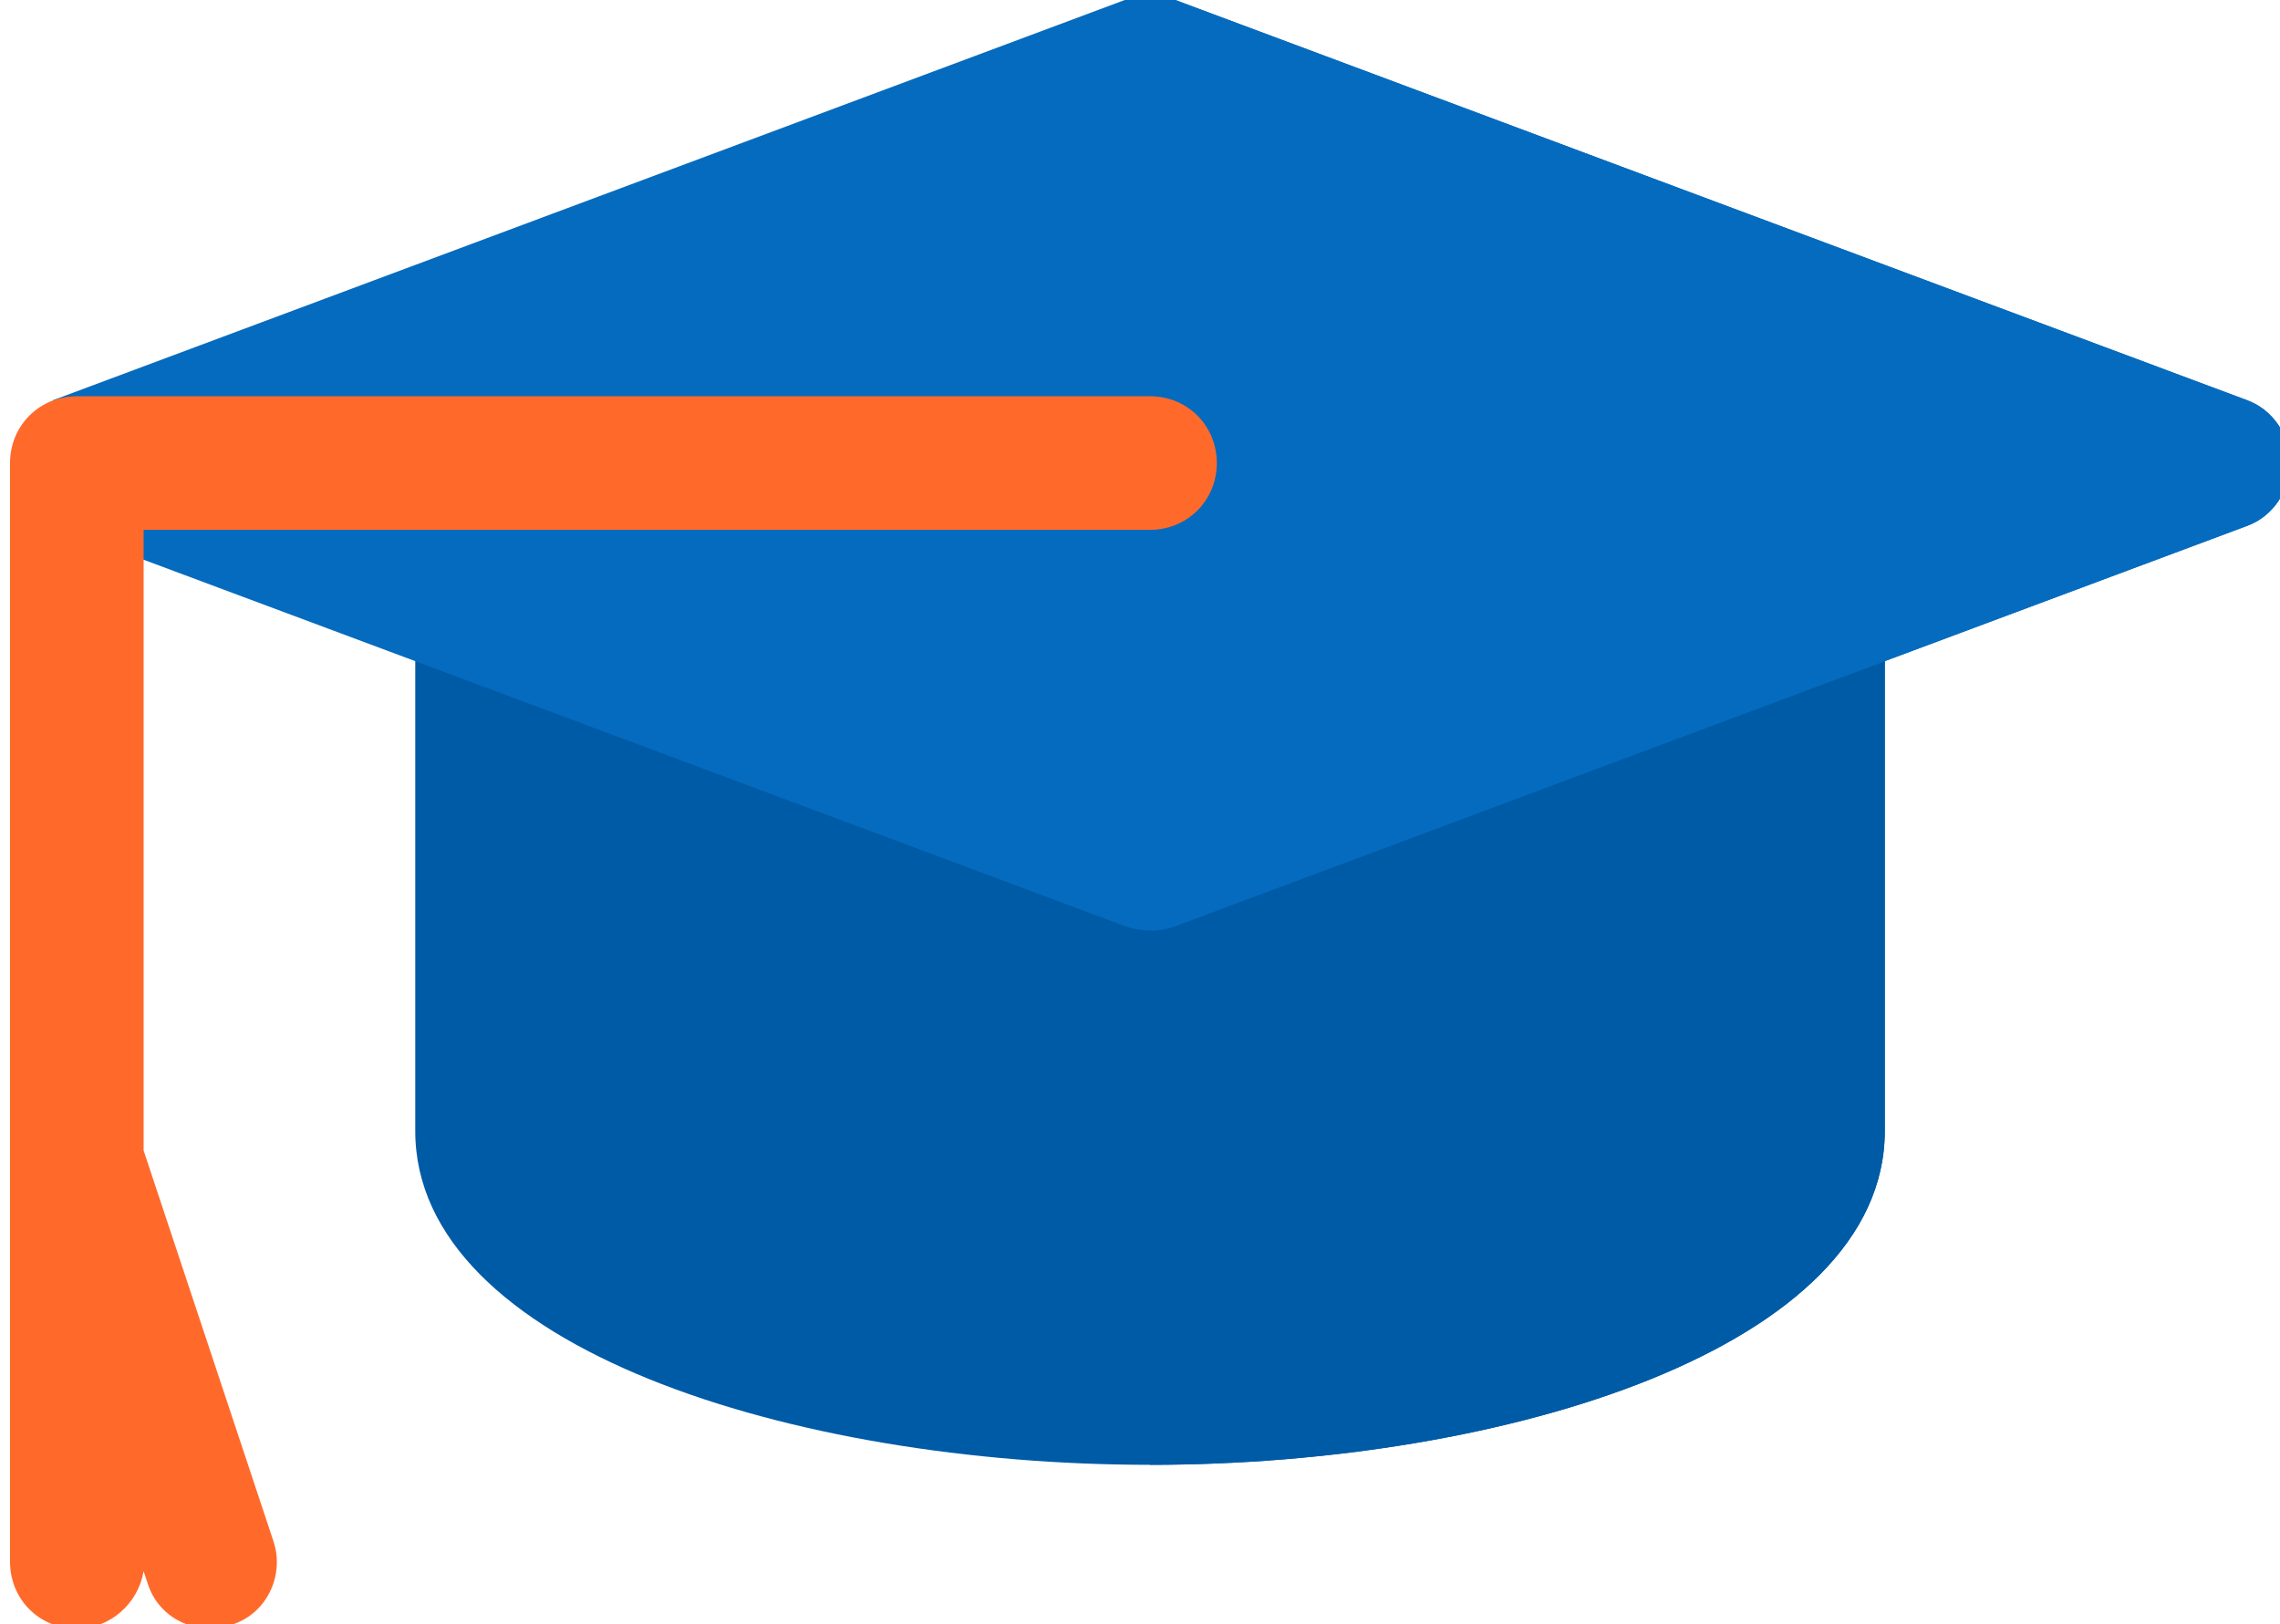
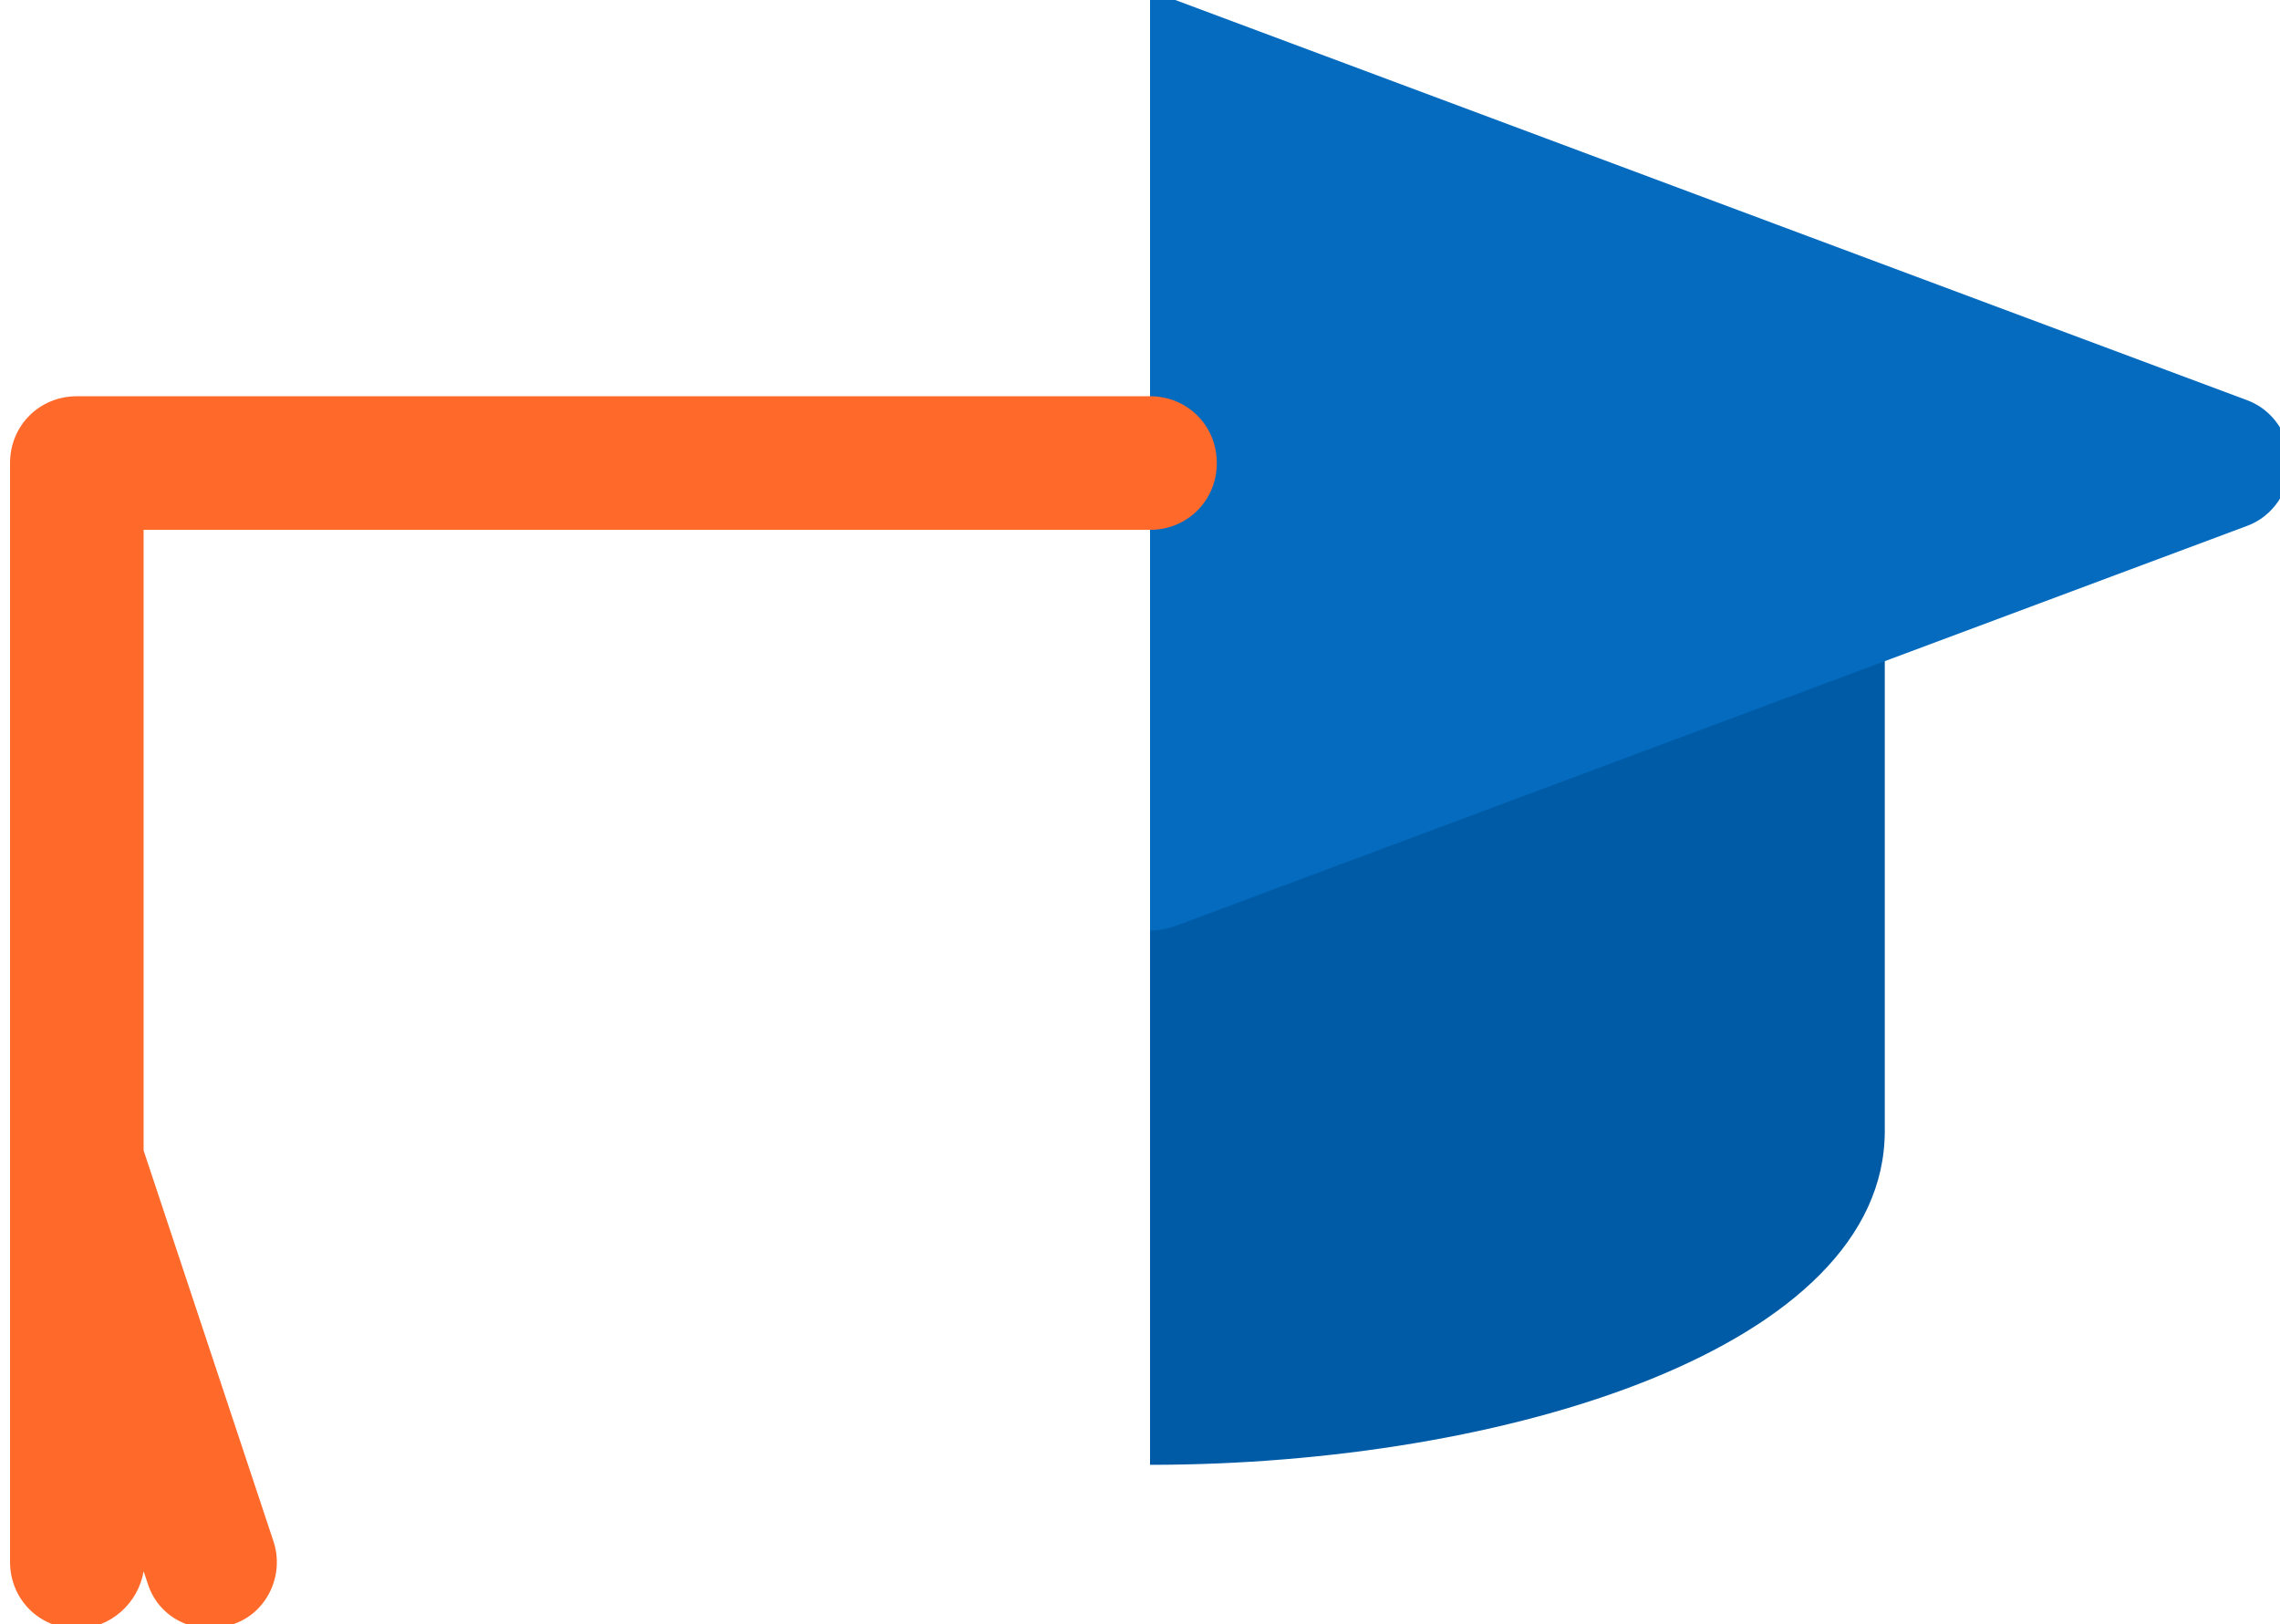
<svg xmlns="http://www.w3.org/2000/svg" width="80" height="57" viewBox="0 0 80 57" fill="none">
  <g clip-path="url(#clip0)">
-     <path d="M66.133 21.5V39.687C66.133 47.281 52.867 51.406 40.352 51.406C27.836 51.406 14.57 47.281 14.57 39.687V21.5C14.57 20.234 15.601 19.156 16.914 19.156H63.789C65.102 19.156 66.133 20.234 66.133 21.5Z" fill="#005BA6" />
    <path d="M66.133 21.5V39.687C66.133 47.281 52.867 51.406 40.352 51.406V19.156H63.789C65.102 19.156 66.133 20.234 66.133 21.5Z" fill="#005BA6" />
-     <path d="M80.352 16.25C80.352 17.235 79.742 18.125 78.851 18.453L41.195 32.515C40.914 32.609 40.633 32.656 40.352 32.656C40.07 32.656 39.789 32.609 39.508 32.515L1.852 18.453V14.047L39.508 -0.016C39.789 -0.109 40.07 -0.156 40.352 -0.156C40.633 -0.156 40.914 -0.109 41.195 -0.016L78.851 14.047C79.742 14.375 80.352 15.265 80.352 16.25Z" fill="#056BBE" />
    <path d="M80.352 16.25C80.352 17.235 79.742 18.125 78.851 18.453L41.195 32.515C40.914 32.609 40.633 32.656 40.352 32.656V-0.156C40.633 -0.156 40.914 -0.109 41.195 -0.016L78.851 14.047C79.742 14.375 80.352 15.265 80.352 16.25Z" fill="#056BBE" />
    <path d="M42.695 16.25C42.695 17.562 41.664 18.594 40.352 18.594H5.039V40.375L9.586 54.062C10.008 55.281 9.351 56.641 8.133 57.015C6.867 57.438 5.555 56.781 5.18 55.562L5.039 55.141C4.852 56.266 3.867 57.156 2.695 57.156C1.382 57.156 0.352 56.125 0.352 54.812V16.25C0.352 14.937 1.382 13.906 2.695 13.906H40.352C41.664 13.906 42.695 14.937 42.695 16.25Z" fill="#FF6A2B" />
  </g>
  <defs>
    <clipPath id="clip0">
      <rect width="80" height="57" fill="white" />
    </clipPath>
  </defs>
</svg>